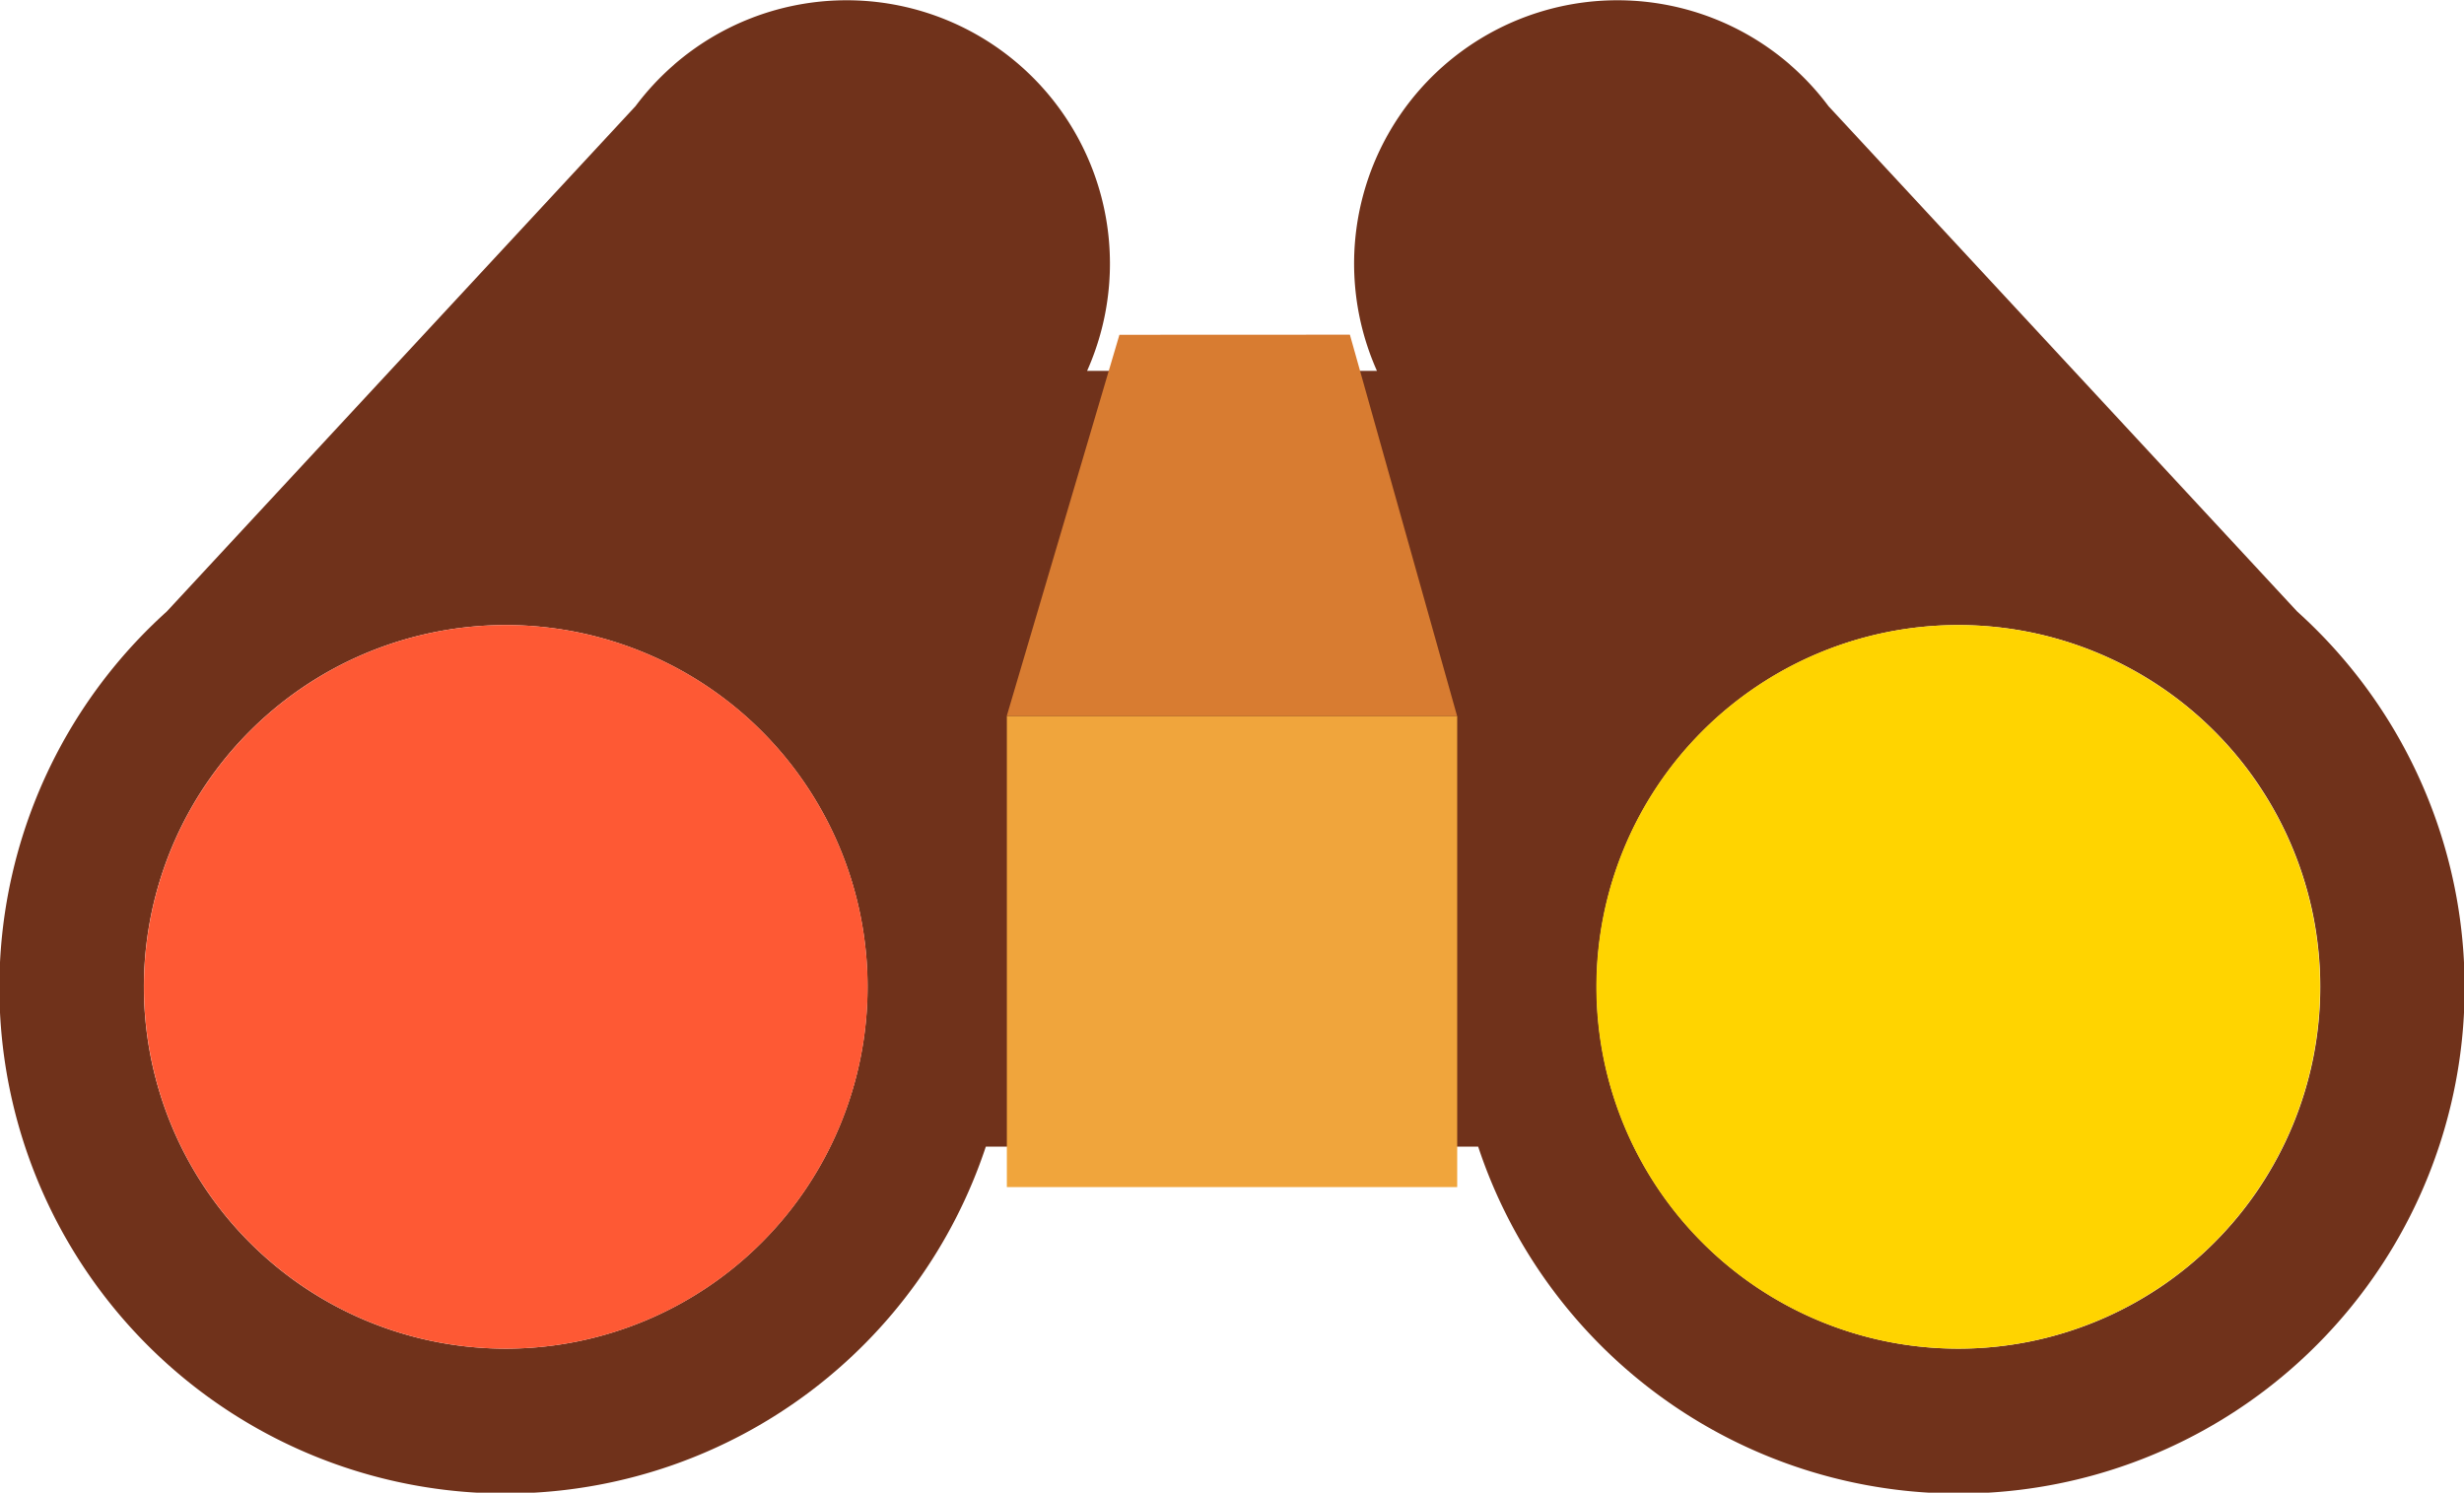
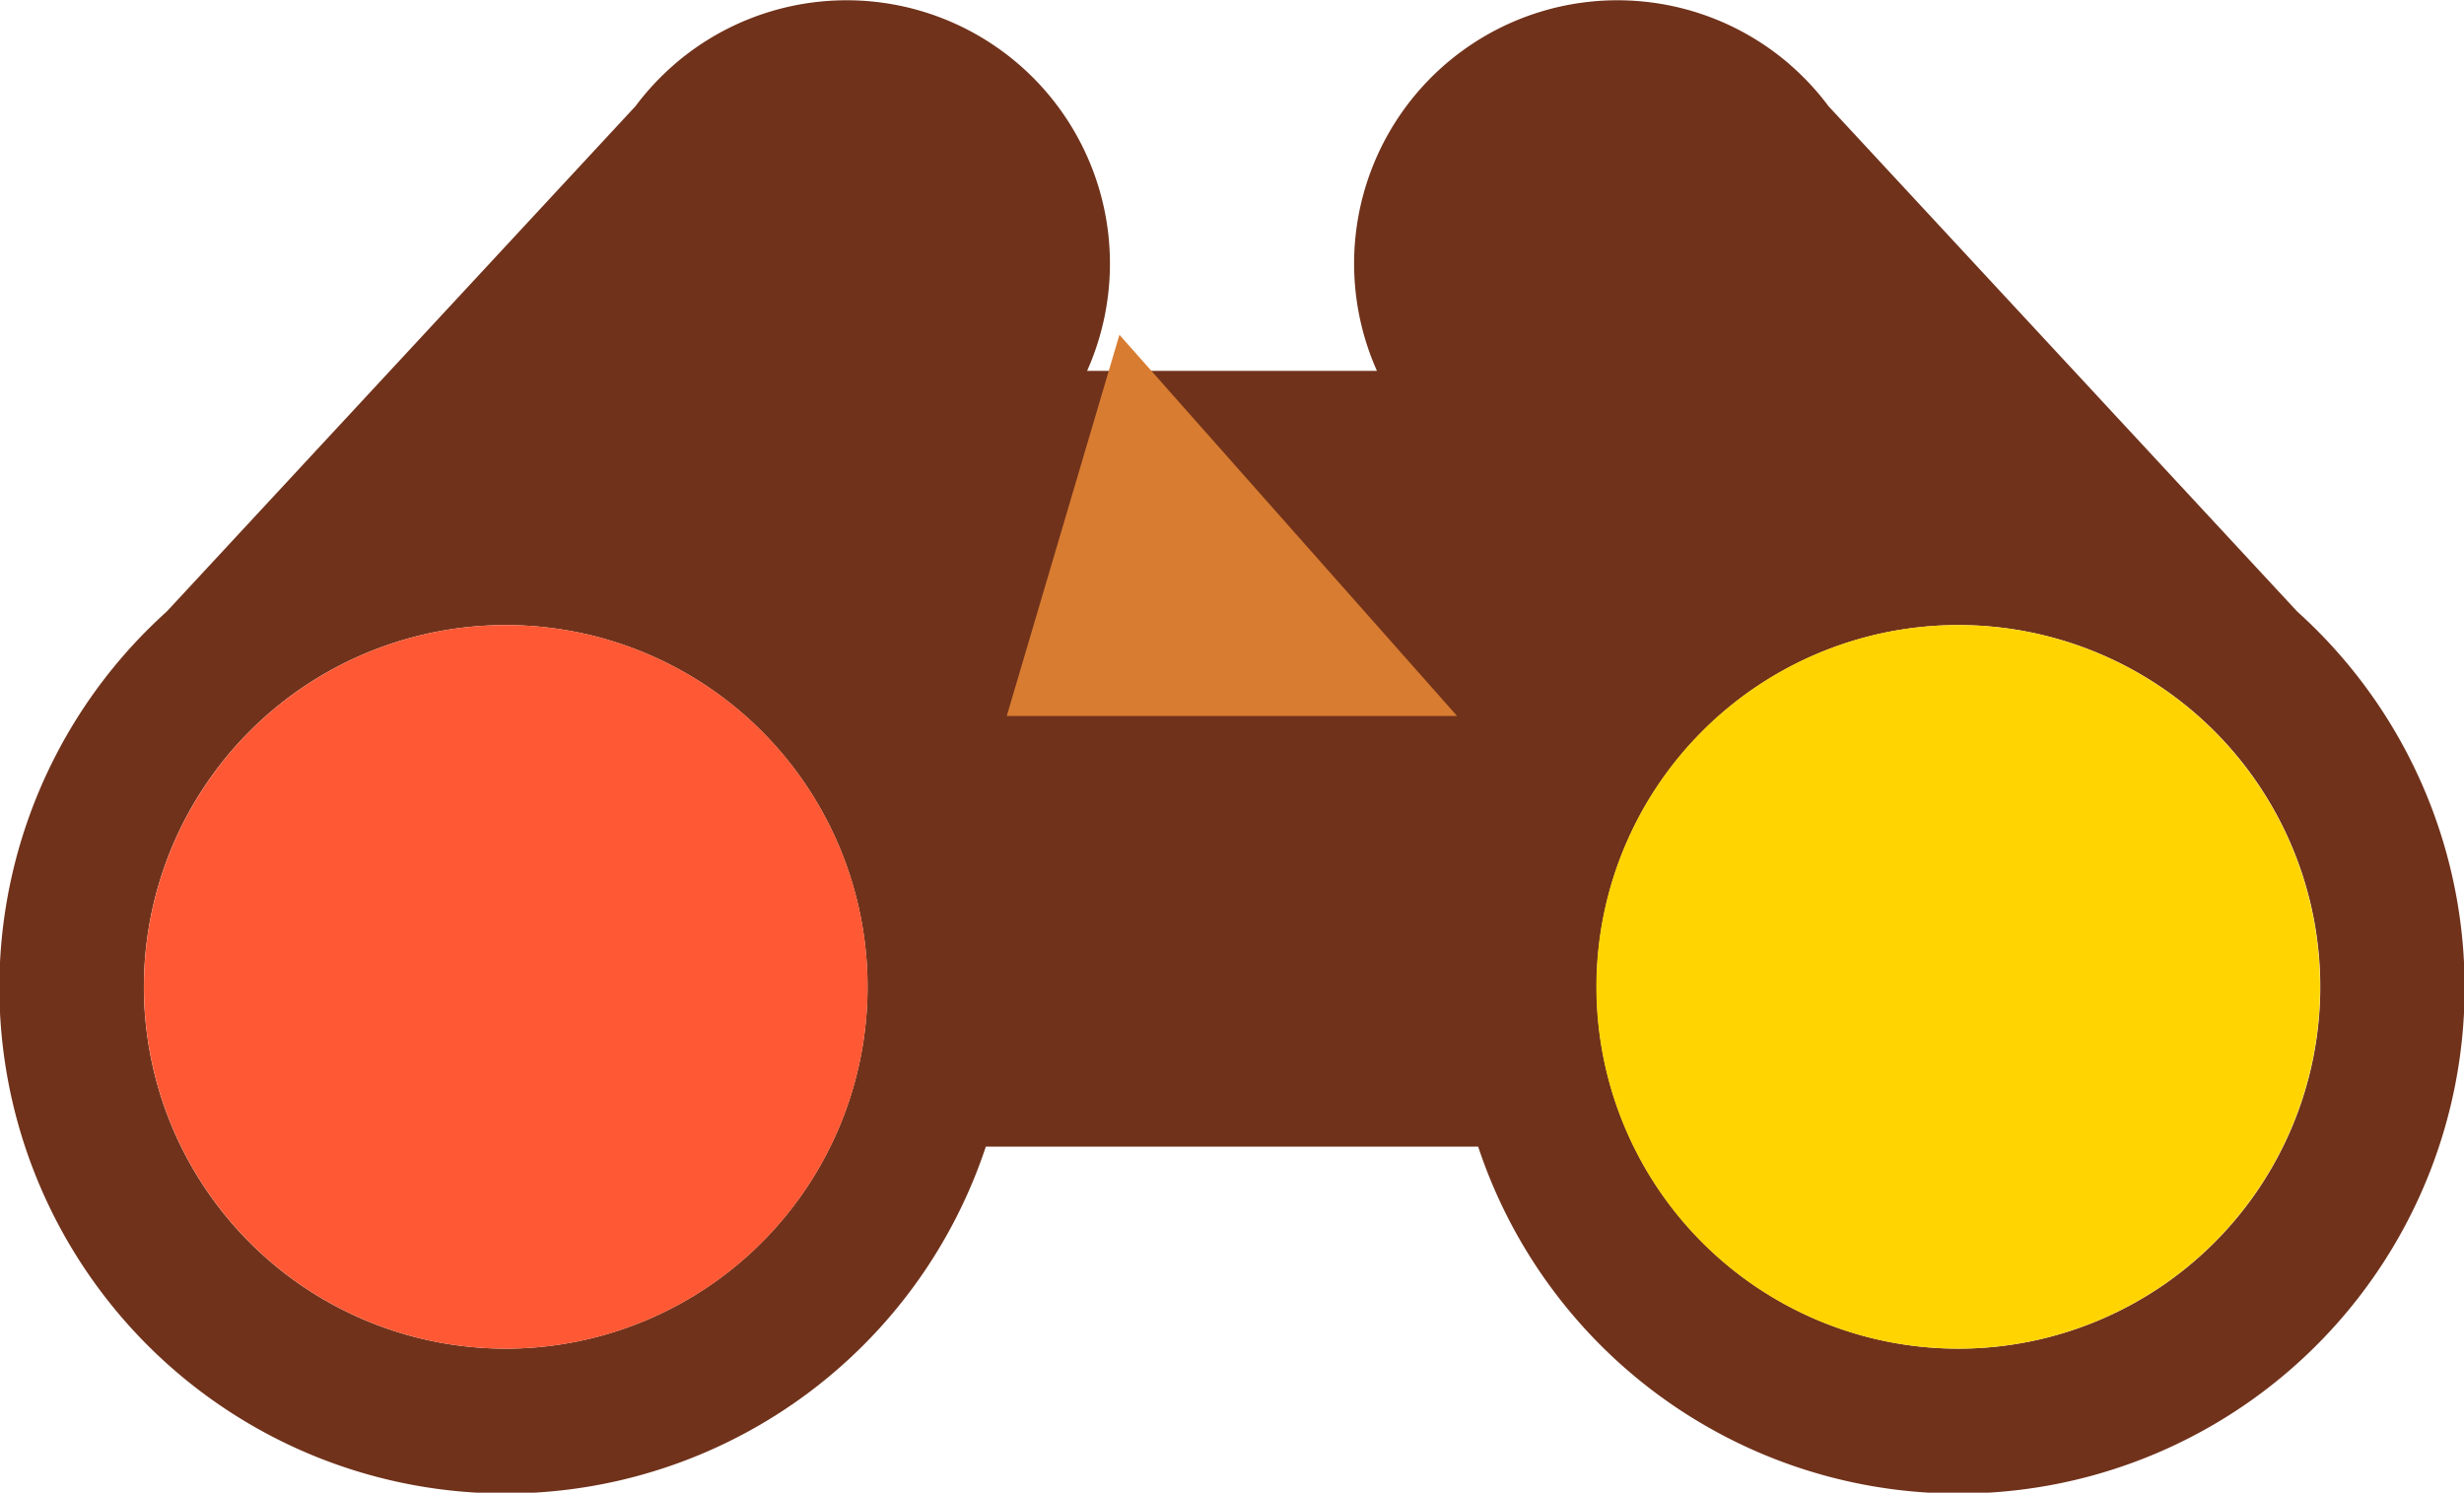
<svg xmlns="http://www.w3.org/2000/svg" width="47.716" height="28.909" viewBox="0 0 47.716 28.909">
  <defs>
    <style>.a{fill:#70321b;}.b{fill:#fe5934;}.c{fill:#ffd400;}.d{fill:#d87c31;}.e{fill:#f0a53c;}</style>
  </defs>
  <path class="a" d="M44.486,11.844,35.41,2.057a5.124,5.124,0,0,0-.742-.8l-.009-.009h0a5.1,5.1,0,0,0-7.994,5.935H21.052a5.1,5.1,0,0,0-7.994-5.935h0l-.009.009a5.125,5.125,0,0,0-.743.8L3.229,11.844A9.8,9.8,0,1,0,19.091,22.207h9.534A9.8,9.8,0,1,0,44.486,11.844M9.8,26.12A7.007,7.007,0,1,1,16.8,19.113,7.008,7.008,0,0,1,9.8,26.12m28.126,0a7.007,7.007,0,1,1,7.007-7.007,7.007,7.007,0,0,1-7.007,7.007" />
  <path class="b" d="M15.959,52.884a7.007,7.007,0,1,1,7.007-7.007,7.007,7.007,0,0,1-7.007,7.007" transform="translate(-6.164 -26.764)" />
  <path class="c" d="M106.264,52.884a7.007,7.007,0,1,1,7.007-7.007,7.007,7.007,0,0,1-7.007,7.007" transform="translate(-68.343 -26.764)" />
-   <path class="d" d="M64.782,20.817,62.6,28.2h8.721l-2.076-7.385Z" transform="translate(-43.104 -14.333)" />
-   <rect class="e" width="8.721" height="9.122" transform="translate(19.498 13.869)" />
+   <path class="d" d="M64.782,20.817,62.6,28.2h8.721Z" transform="translate(-43.104 -14.333)" />
</svg>